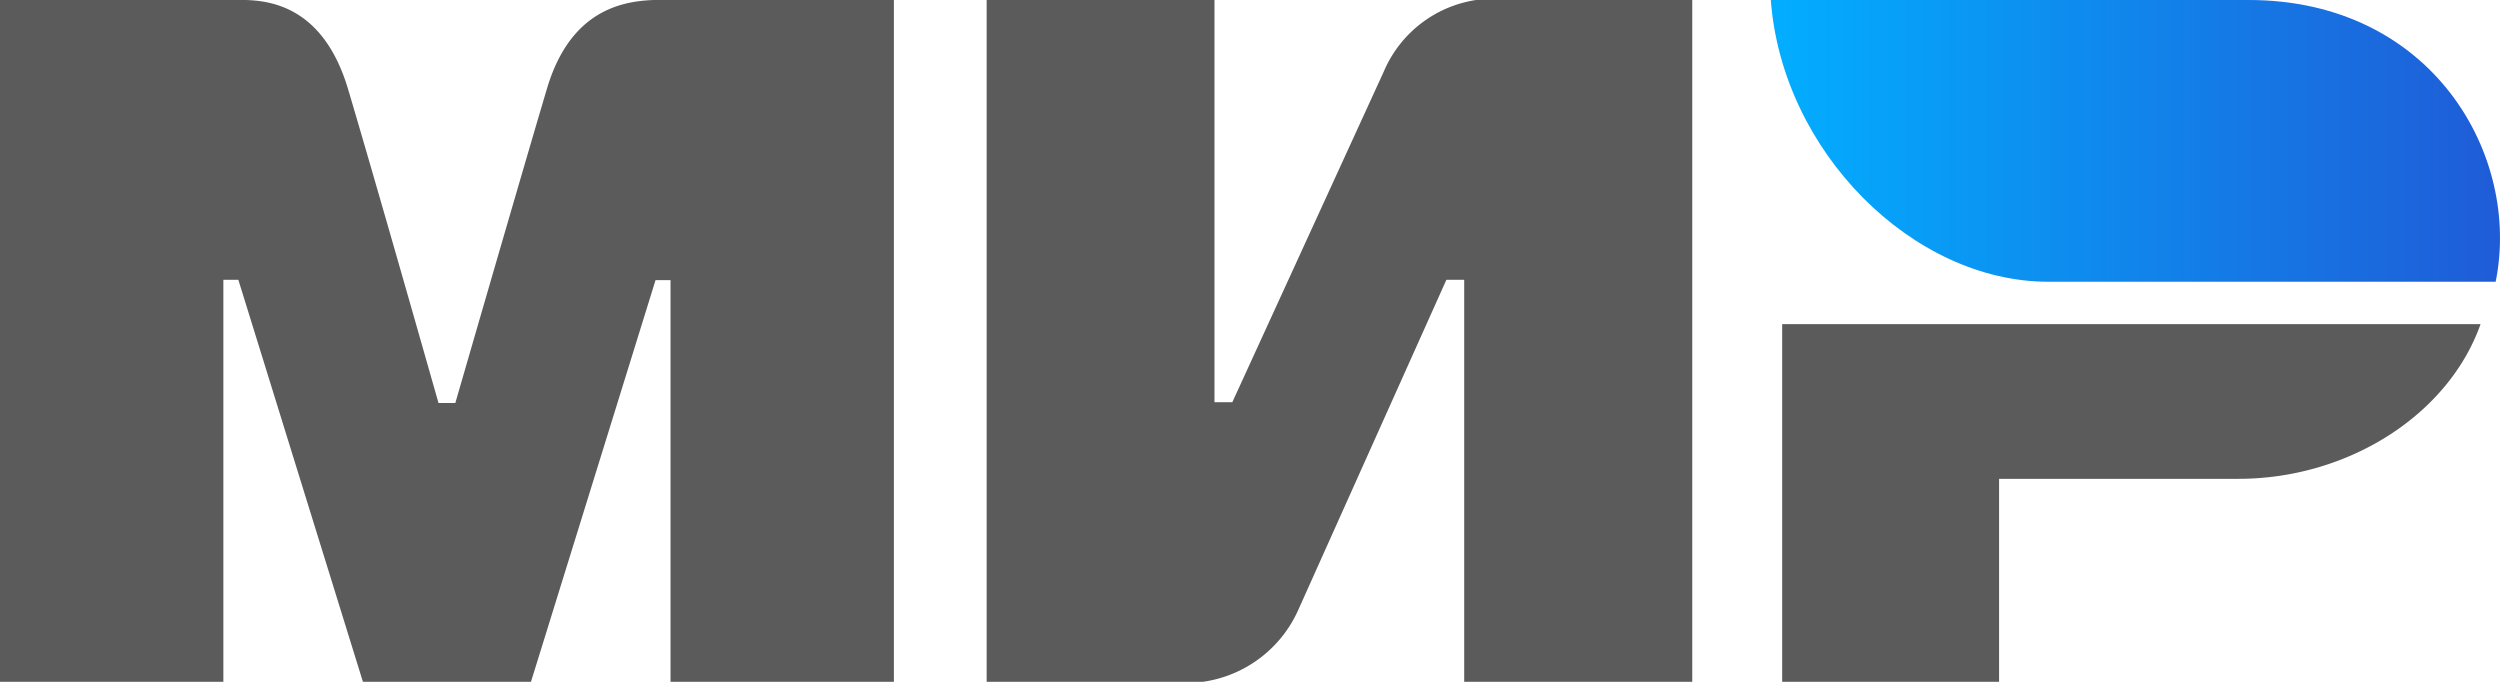
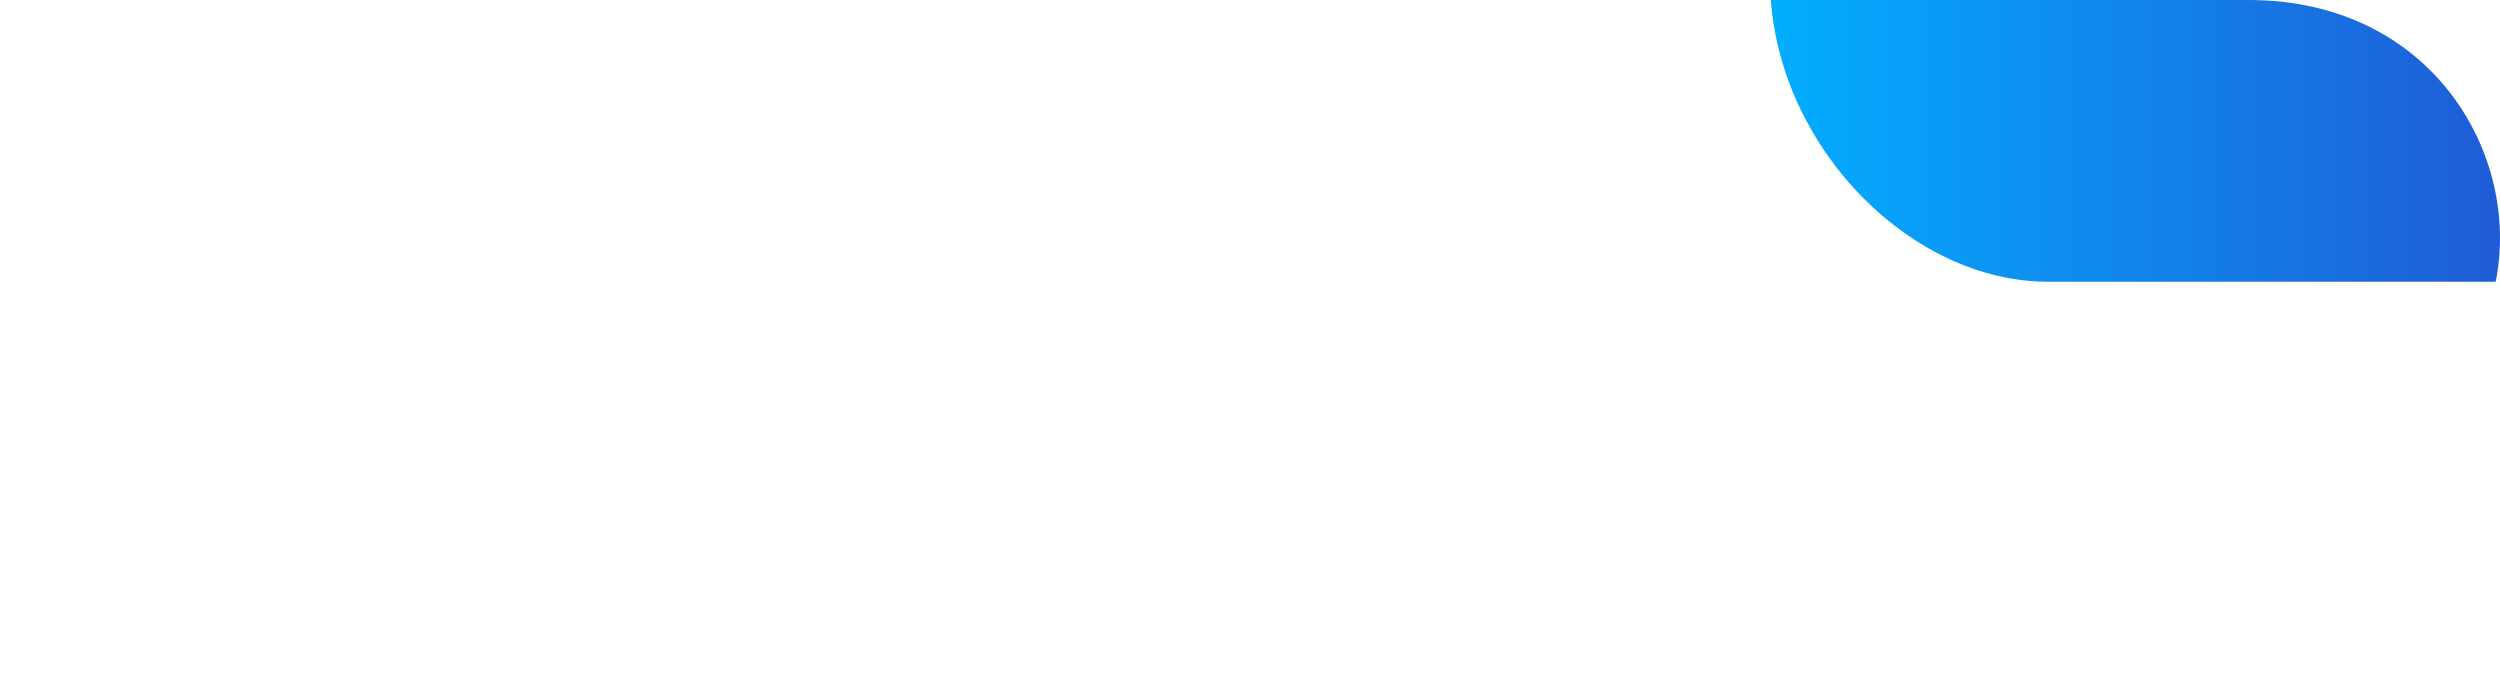
<svg xmlns="http://www.w3.org/2000/svg" viewBox="0 0 352 96.02">
  <defs>
    <style>.cls-1{fill:#5b5b5b;}.cls-2{fill:url(#Безымянный_градиент);}</style>
    <linearGradient id="Безымянный_градиент" x1="-126.06" y1="458.29" x2="-127.06" y2="458.29" gradientTransform="matrix(102.67, 0, 0, -39.67, 13294.18, 18199.93)" gradientUnits="userSpaceOnUse">
      <stop offset="0" stop-color="#1f5cd7" />
      <stop offset="1" stop-color="#02aeff" />
    </linearGradient>
  </defs>
  <title>Ресурс 3</title>
  <g id="Слой_2" data-name="Слой 2">
    <g id="Слой_1-2" data-name="Слой 1">
      <g id="sim">
        <g id="mir-logo">
          <g id="Group-5">
-             <path id="Combined-Shape" class="cls-1" d="M32.55,0C35.7,0,45-.84,49,12.52Q53,26,61.74,56.74h2.37Q73.49,24.35,77,12.52C81-1,91,0,95,0h30.86V96H94.41V39.44H92.3L74.76,96H51.1L33.56,39.4H31.45V96H0V0ZM171,0V56.63h2.51l21.33-46.56A16.87,16.87,0,0,1,207.83,0h30.44V96H206.16V39.4h-2.51L182.74,86A17.36,17.36,0,0,1,169.36,96H138.92V0ZM349.26,45.64c-4.48,12.69-18.55,21.78-34.12,21.78H281.47V96H250.93V45.64Z" />
            <path id="path24" class="cls-2" d="M316.61,0H249.33c1.6,21.37,20,39.67,39.06,39.67h63C355,21.92,342.5,0,316.61,0Z" />
          </g>
        </g>
      </g>
    </g>
  </g>
</svg>